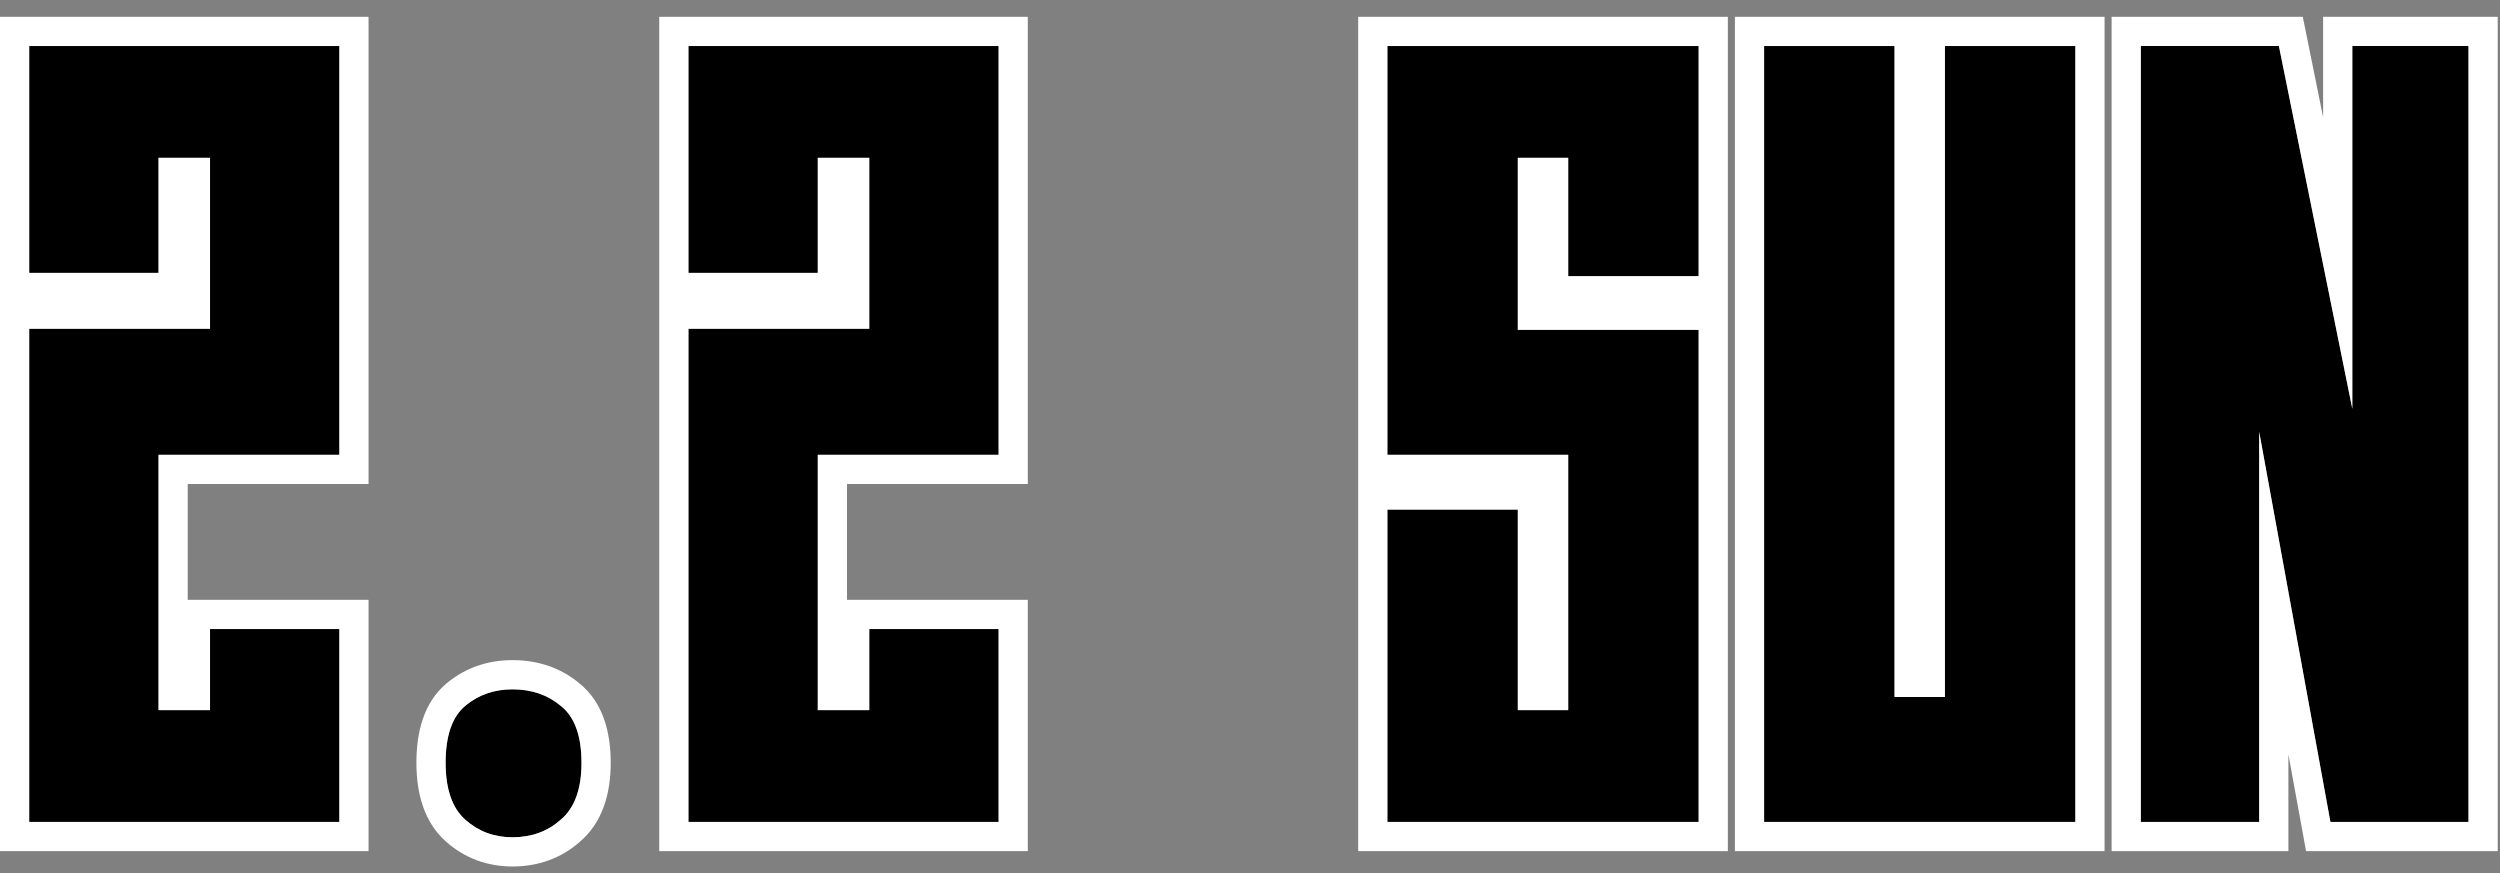
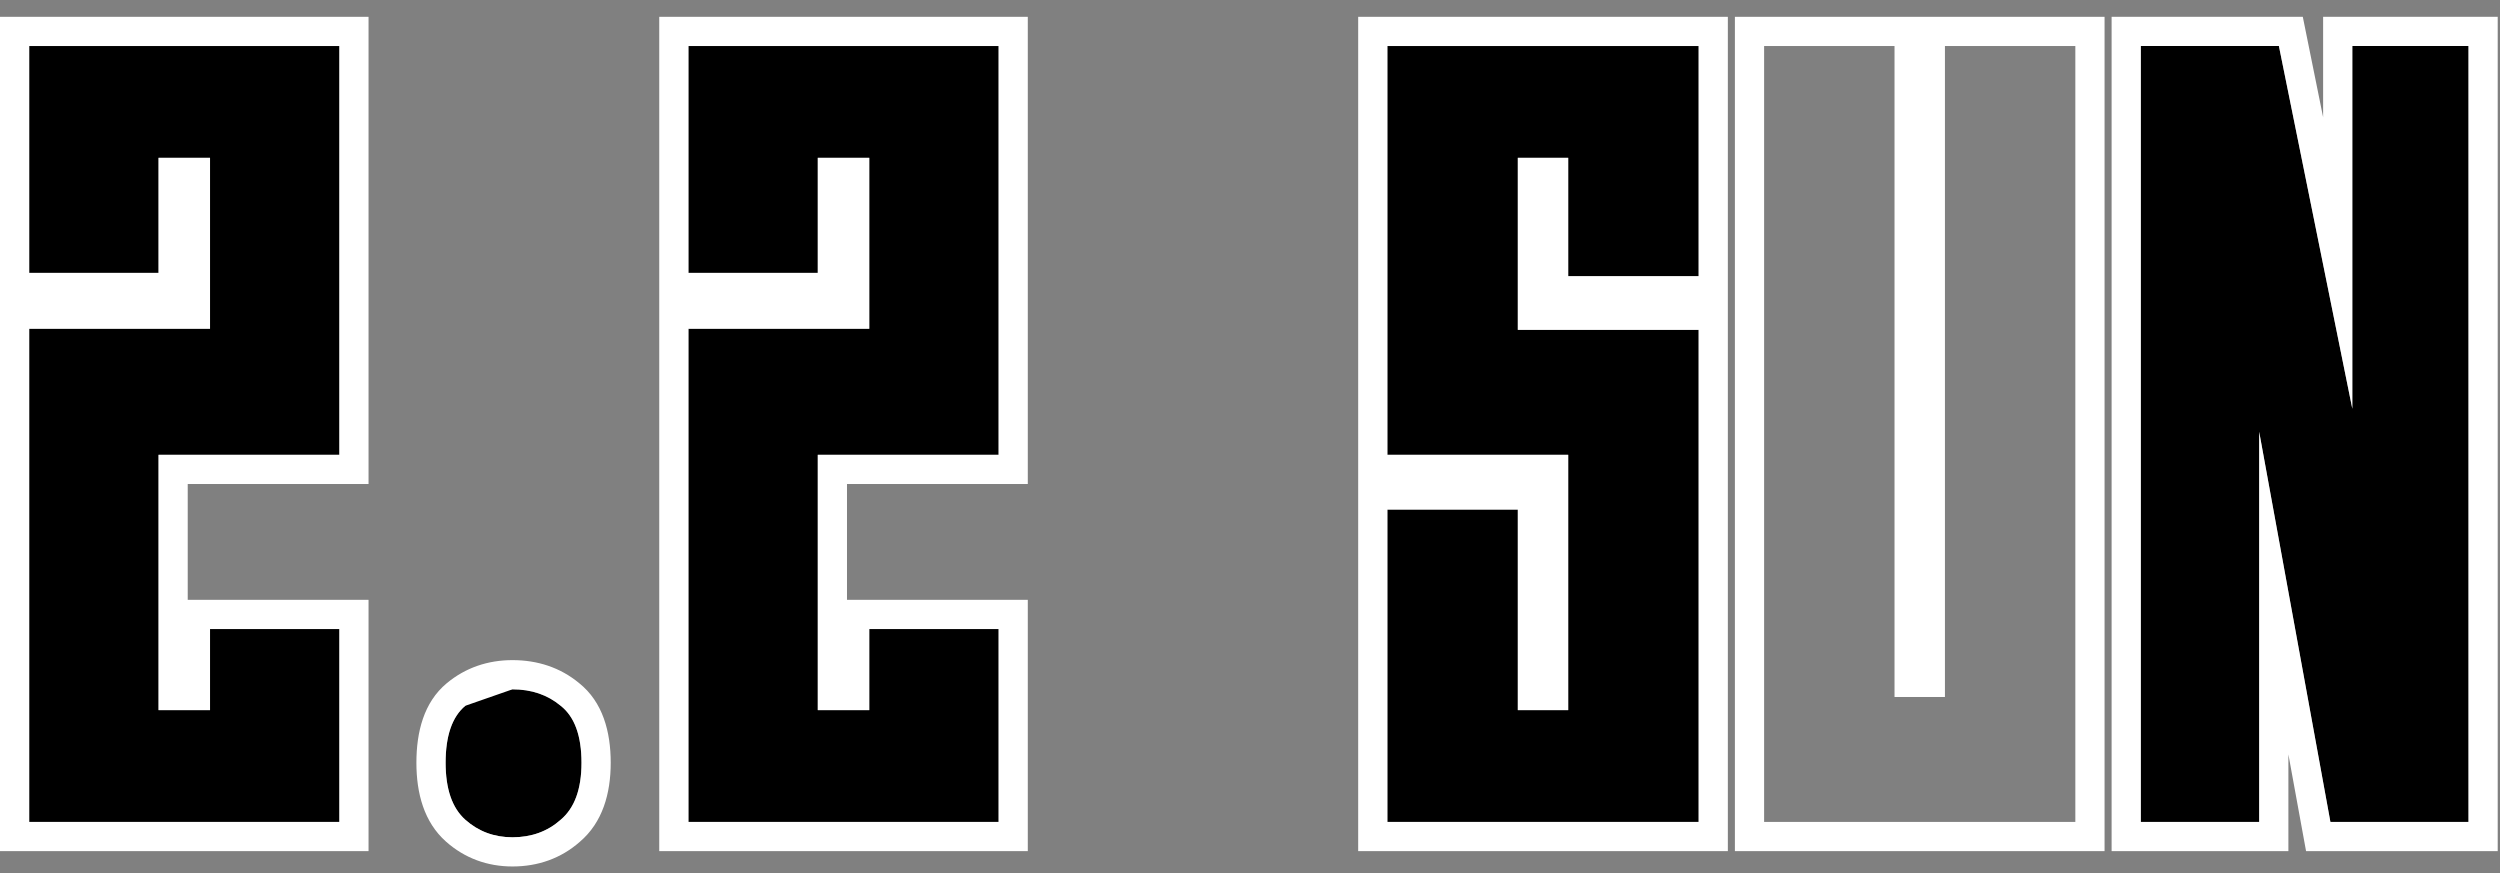
<svg xmlns="http://www.w3.org/2000/svg" width="146" height="51" viewBox="0 0 146 51" fill="none">
  <rect x="0" y="0" width="146" height="51" fill="#808080" stroke="none" />
  <path d="M125.023 48.001V2.688H133.087L137.375 23.872V2.688H144.159V48.001H136.095L131.935 25.216V48.001H125.023Z" fill="black" />
-   <path d="M121.199 48.001H103.023V2.688H110.639V40.705H113.583V2.688H121.199V48.001Z" fill="black" />
  <path d="M91.583 16.128V9.216H88.639V19.265H99.199V48.001H81.023V29.761H88.639V41.472H91.583V26.561H81.023V2.688H99.199V16.128H91.583Z" fill="black" />
  <path d="M58.317 26.561H47.757V41.472H50.765V36.736H58.317V48.001H40.205V19.201H50.765V9.216H47.757V15.937H40.205V2.688H58.317V26.561Z" fill="black" />
  <path d="M26.023 44.545C26.023 42.966 26.407 41.857 27.175 41.217C27.943 40.577 28.861 40.257 29.927 40.257C31.037 40.257 31.975 40.577 32.743 41.217C33.554 41.857 33.959 42.966 33.959 44.545C33.959 46.081 33.554 47.19 32.743 47.873C31.975 48.556 31.037 48.897 29.927 48.897C28.861 48.897 27.943 48.556 27.175 47.873C26.407 47.19 26.023 46.081 26.023 44.545Z" fill="black" />
  <path d="M19.817 26.561H9.257V41.472H12.265V36.736H19.817V48.001H1.705V19.201H12.265V9.216H9.257V15.937H1.705V2.688H19.817V26.561Z" fill="black" />
  <path fill-rule="evenodd" clip-rule="evenodd" d="M123.318 49.706V0.982H134.483L135.67 6.847V0.982H145.866V49.706H134.674L133.642 44.055V49.706H123.318ZM131.936 25.216L136.096 48H144.16V2.688H137.376V23.872L133.088 2.688H125.024V48H131.936V25.216Z" fill="white" />
  <path fill-rule="evenodd" clip-rule="evenodd" d="M122.906 49.706H101.318V0.982H122.906V49.706ZM113.584 40.704H110.64V2.688H103.024V48H121.2V2.688H113.584V40.704Z" fill="white" />
  <path fill-rule="evenodd" clip-rule="evenodd" d="M88.64 19.264V9.216H91.584V16.128H99.2V2.688H81.024V26.56H91.584V41.472H88.64V29.76H81.024V48H99.2V19.264H88.64ZM79.318 0.982H100.906V49.706H79.318V0.982Z" fill="white" />
  <path fill-rule="evenodd" clip-rule="evenodd" d="M60.023 28.266H49.464V35.03H60.023V49.706H38.5V0.982H60.023V28.266ZM50.766 19.2H40.206V48H58.318V36.736H50.766V41.472H47.758V26.56H58.318V2.688H40.206V15.936H47.758V9.216H50.766V19.2Z" fill="white" />
-   <path fill-rule="evenodd" clip-rule="evenodd" d="M27.176 41.217C26.408 41.856 26.024 42.966 26.024 44.544C26.024 46.081 26.408 47.19 27.176 47.873C27.944 48.555 28.861 48.897 29.928 48.897C31.038 48.897 31.976 48.555 32.744 47.873C33.555 47.19 33.96 46.081 33.96 44.544C33.96 42.966 33.555 41.856 32.744 41.217C31.976 40.577 31.038 40.257 29.928 40.257C28.861 40.257 27.944 40.577 27.176 41.217ZM24.318 44.544C24.318 42.752 24.748 41.02 26.084 39.906C27.18 38.993 28.491 38.551 29.928 38.551C31.383 38.551 32.714 38.978 33.819 39.892C35.205 40.998 35.666 42.733 35.666 44.544C35.666 46.343 35.191 48.031 33.861 49.162C32.758 50.135 31.412 50.602 29.928 50.602C28.461 50.602 27.136 50.119 26.043 49.147C24.762 48.009 24.318 46.325 24.318 44.544Z" fill="white" />
+   <path fill-rule="evenodd" clip-rule="evenodd" d="M27.176 41.217C26.408 41.856 26.024 42.966 26.024 44.544C26.024 46.081 26.408 47.19 27.176 47.873C27.944 48.555 28.861 48.897 29.928 48.897C31.038 48.897 31.976 48.555 32.744 47.873C33.555 47.19 33.96 46.081 33.96 44.544C33.96 42.966 33.555 41.856 32.744 41.217C31.976 40.577 31.038 40.257 29.928 40.257ZM24.318 44.544C24.318 42.752 24.748 41.02 26.084 39.906C27.18 38.993 28.491 38.551 29.928 38.551C31.383 38.551 32.714 38.978 33.819 39.892C35.205 40.998 35.666 42.733 35.666 44.544C35.666 46.343 35.191 48.031 33.861 49.162C32.758 50.135 31.412 50.602 29.928 50.602C28.461 50.602 27.136 50.119 26.043 49.147C24.762 48.009 24.318 46.325 24.318 44.544Z" fill="white" />
  <path fill-rule="evenodd" clip-rule="evenodd" d="M21.523 28.266H10.963V35.03H21.523V49.706H0V0.982H21.523V28.266ZM12.266 19.2H1.706V48H19.818V36.736H12.266V41.472H9.258V26.56H19.818V2.688H1.706V15.936H9.258V9.216H12.266V19.2Z" fill="white" />
</svg>